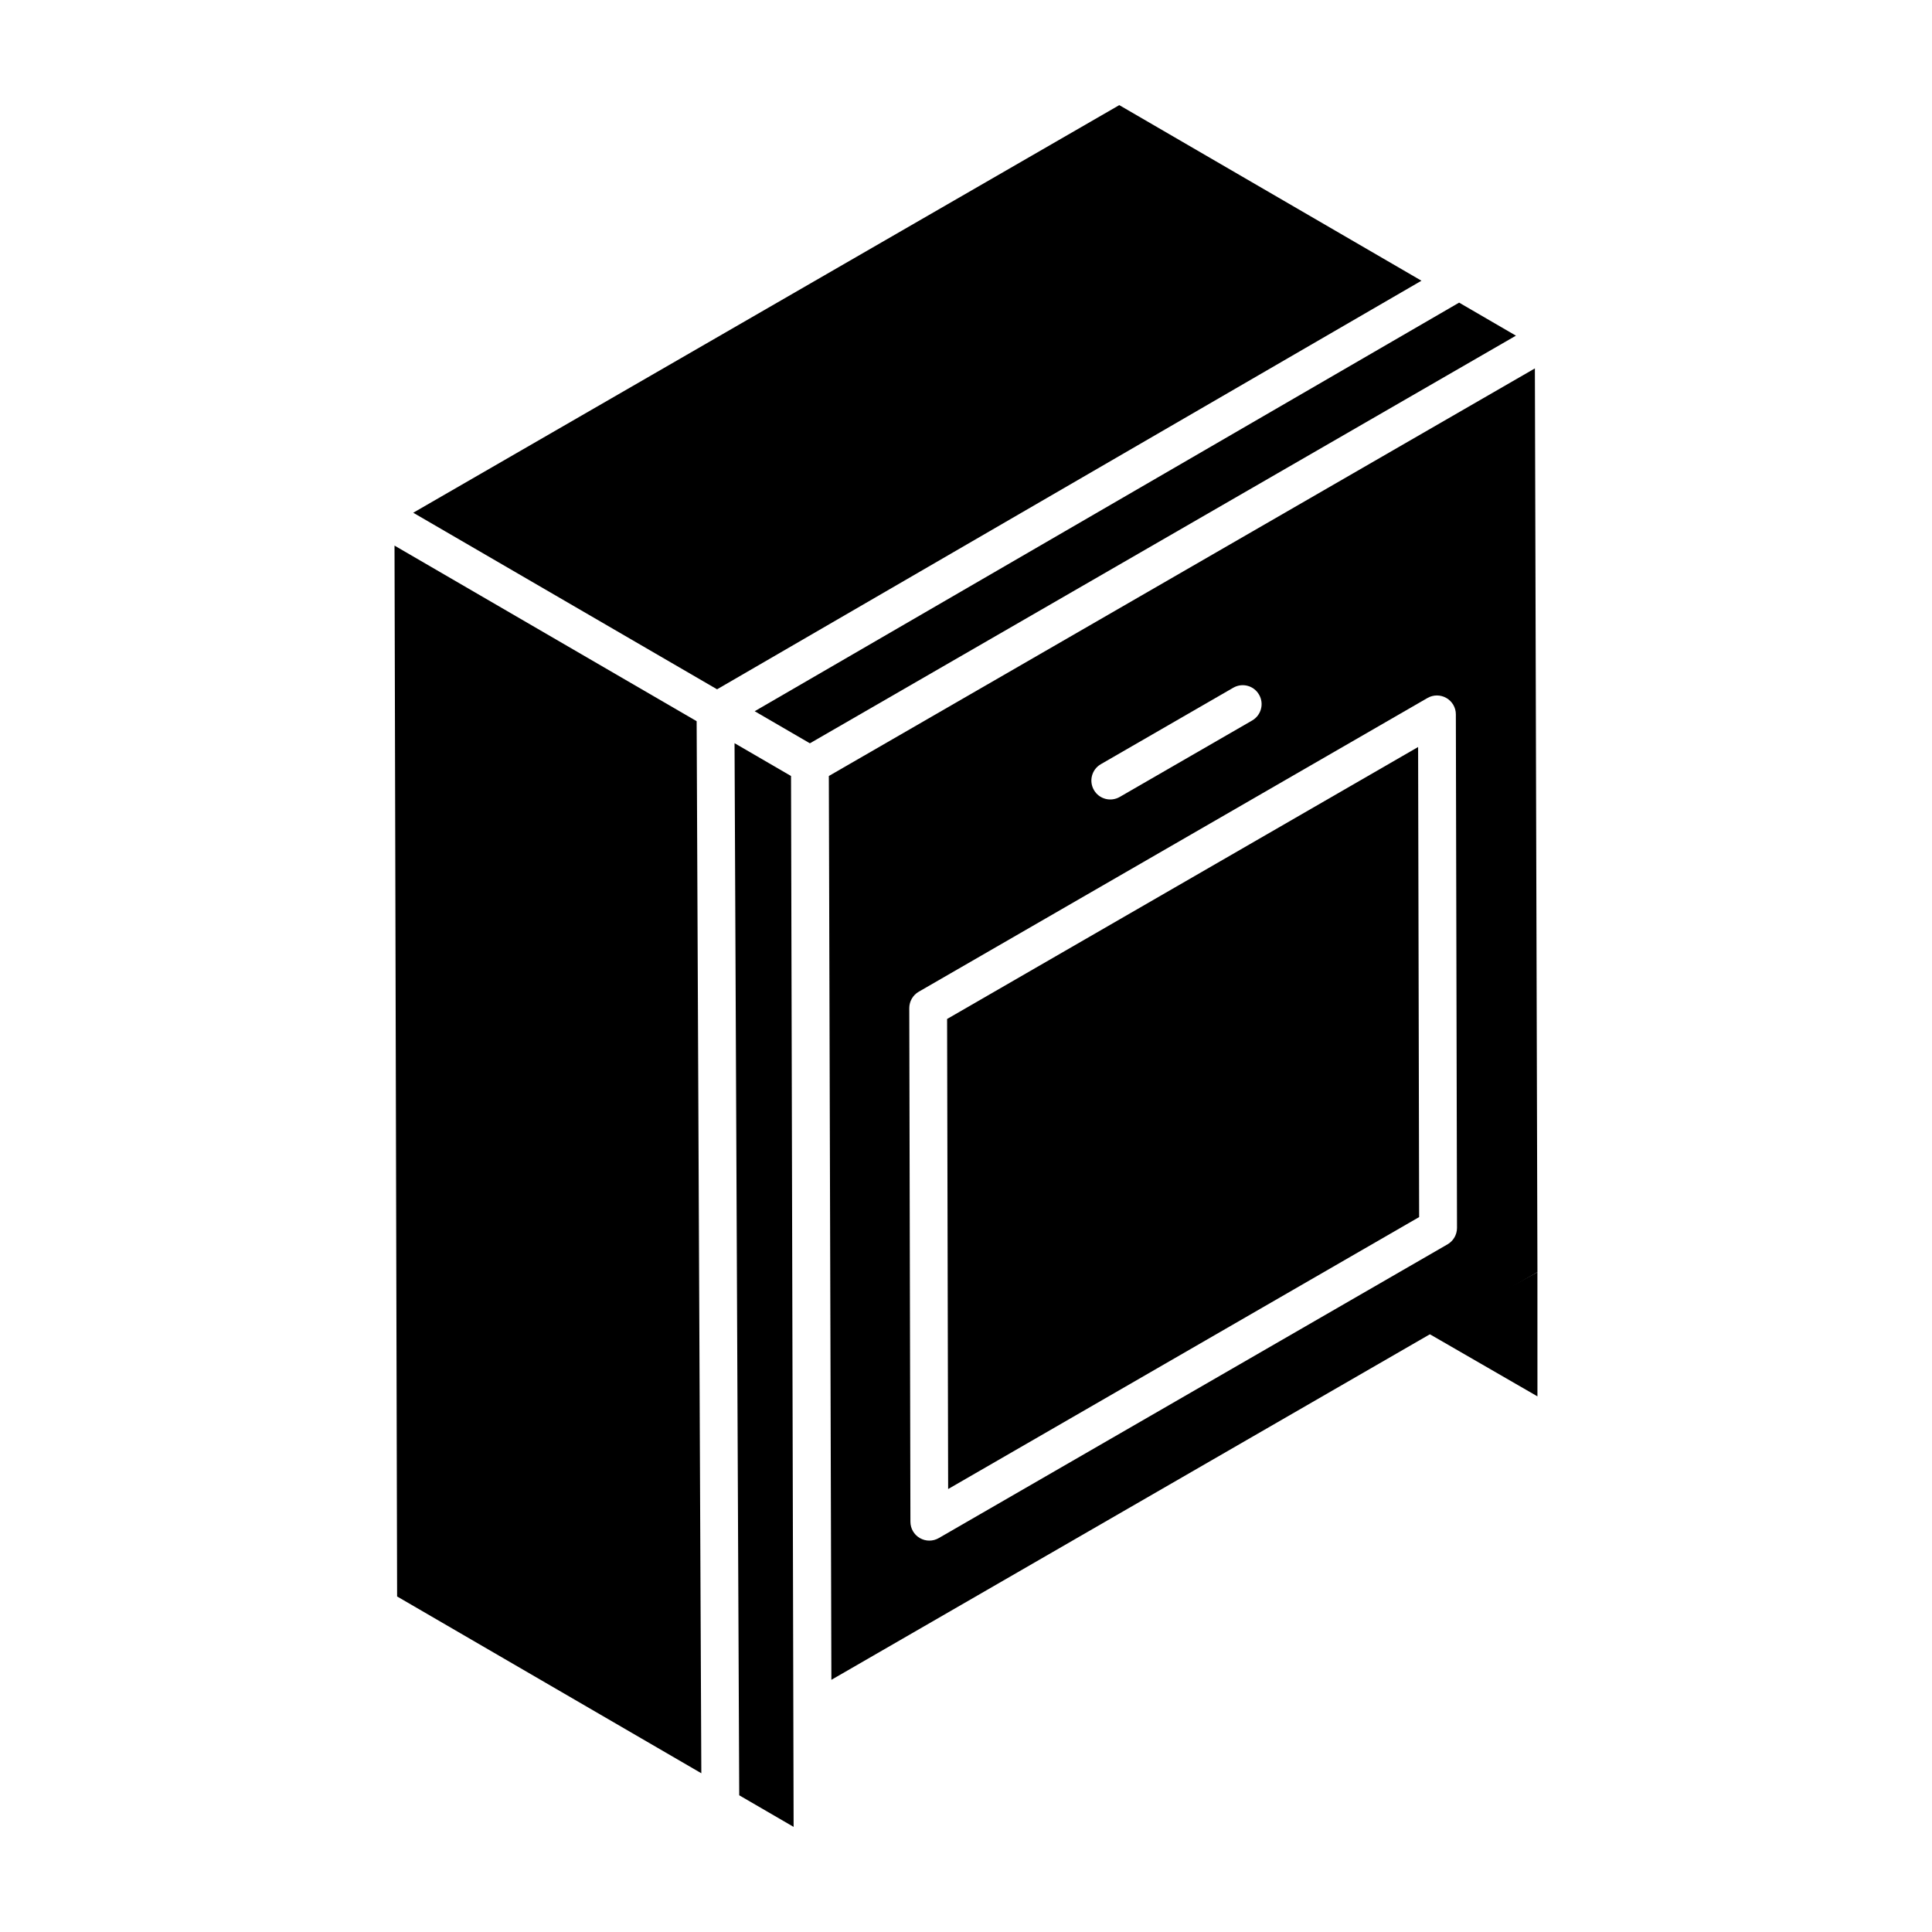
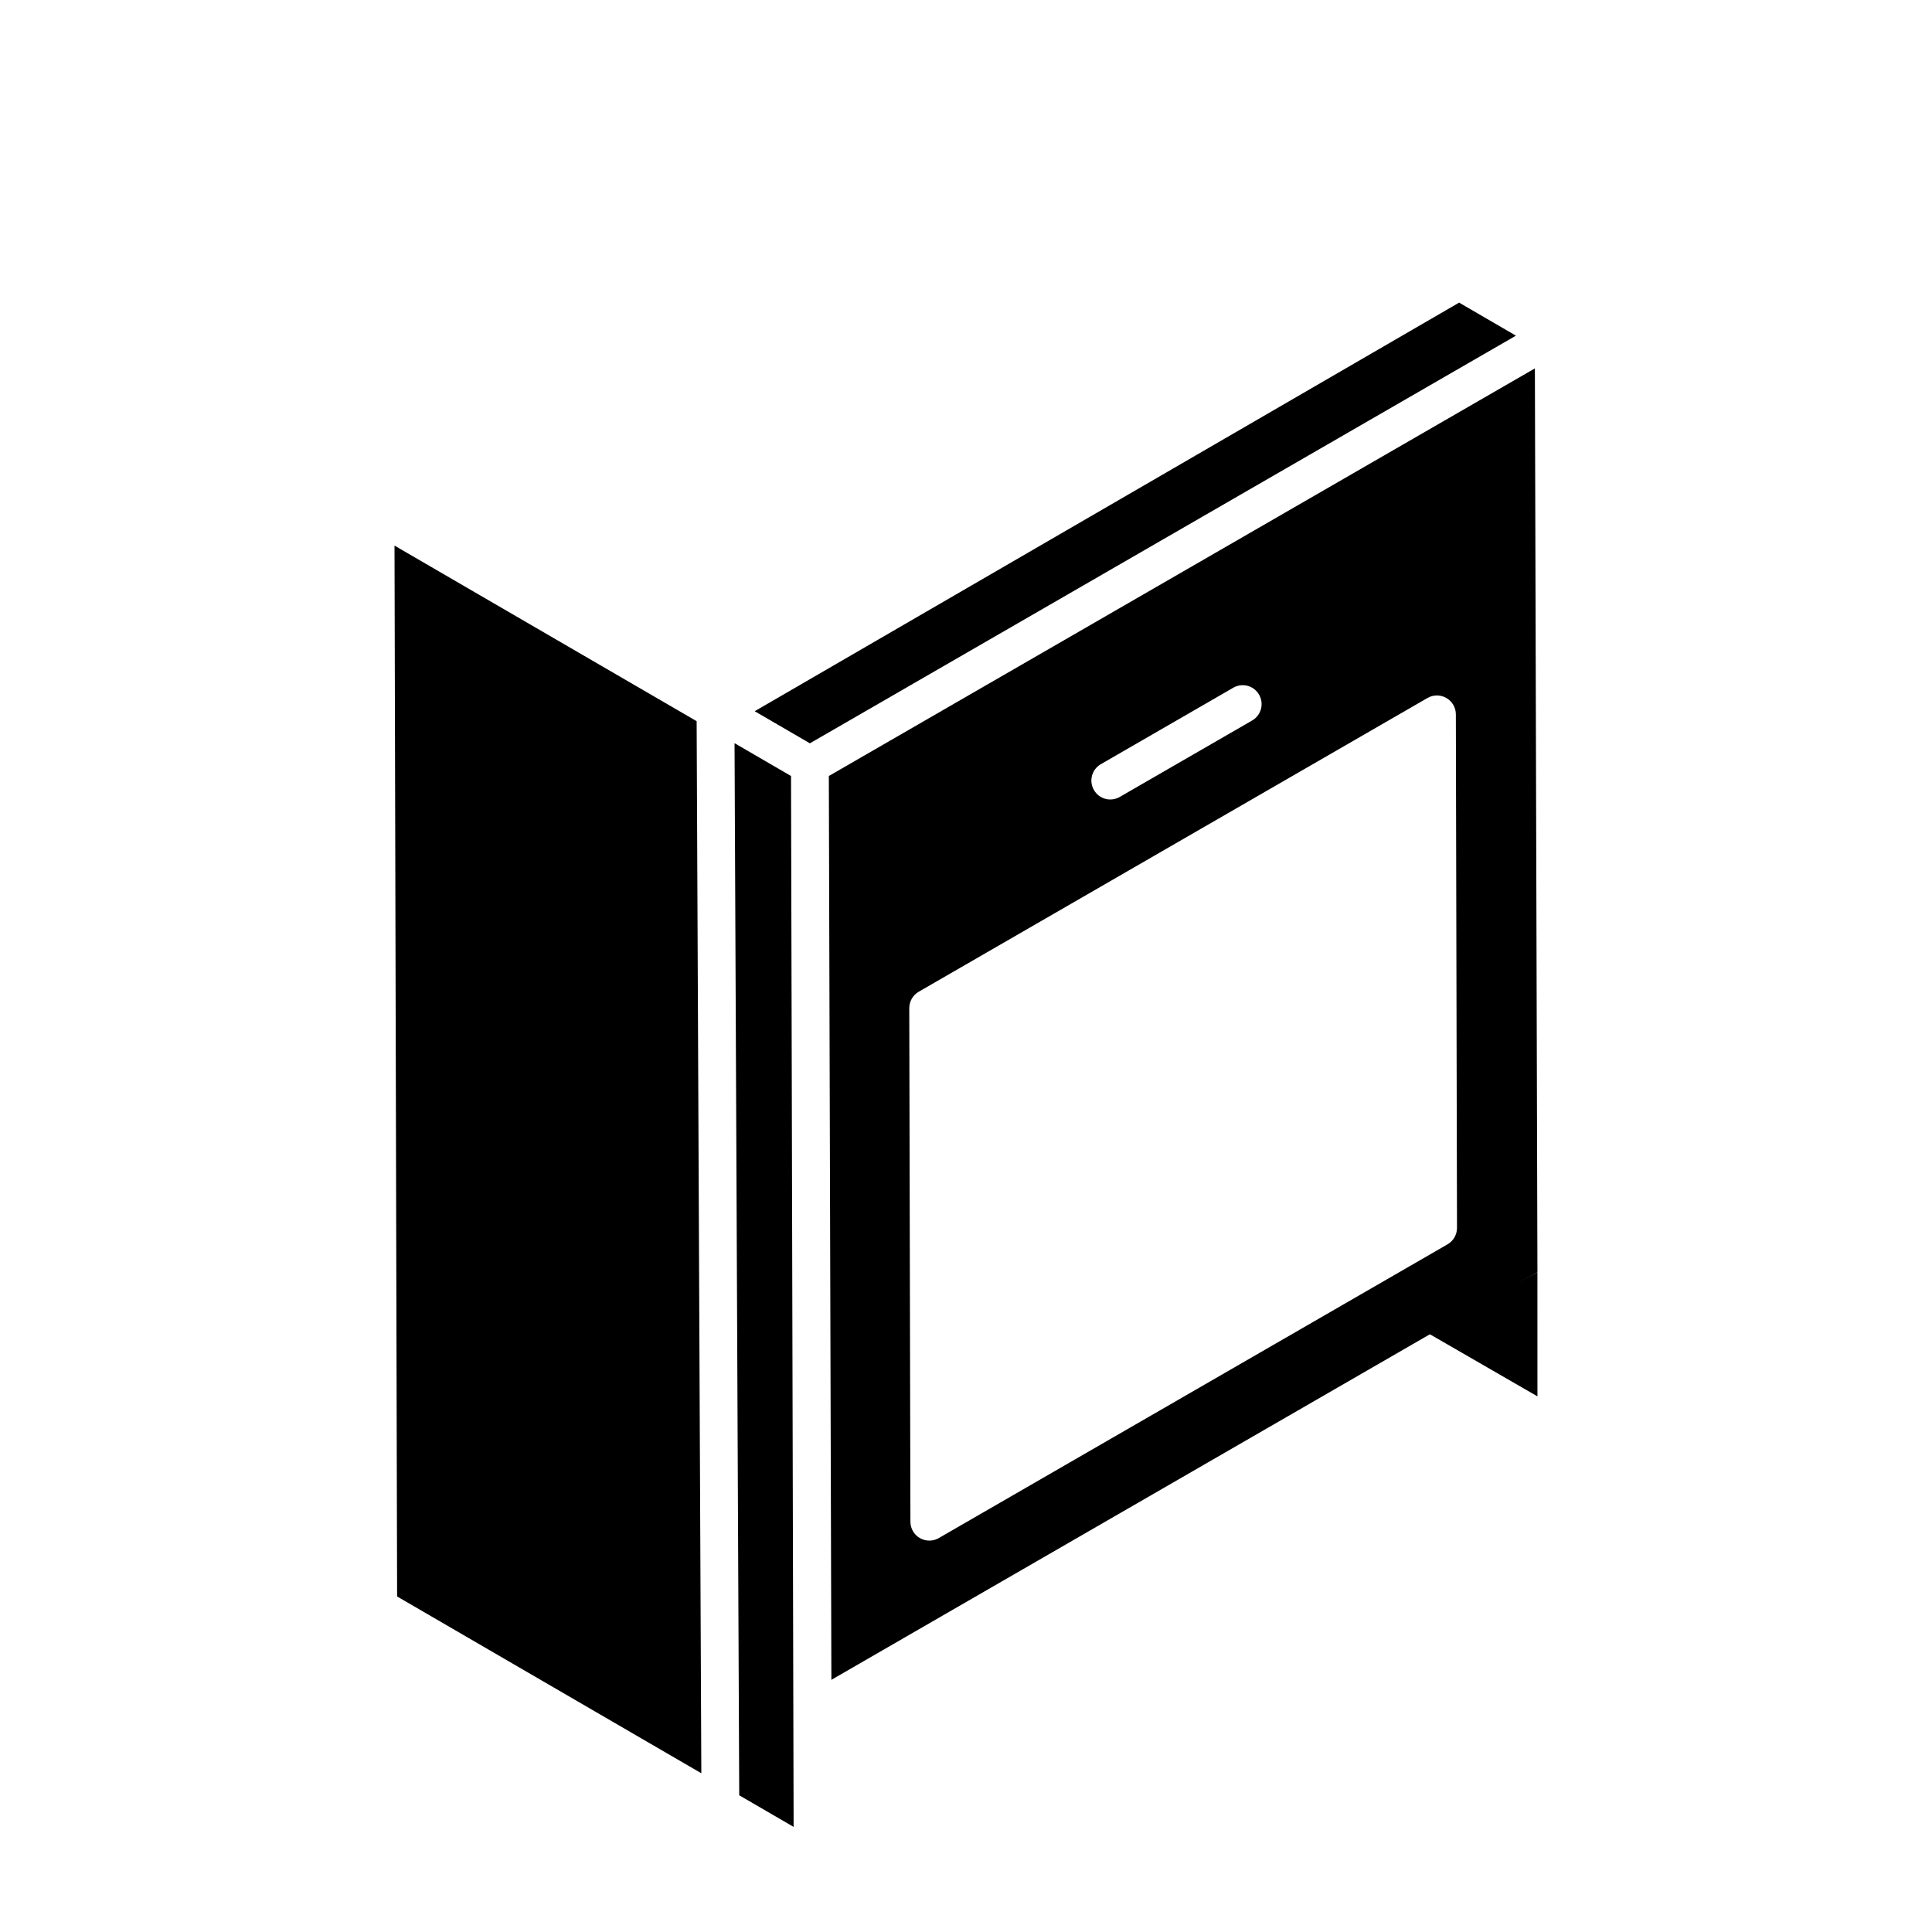
<svg xmlns="http://www.w3.org/2000/svg" fill="#000000" width="800px" height="800px" version="1.1" viewBox="144 144 512 512">
  <g>
    <path d="m530.68 224.2-186.68 108.28 14.629 8.504 187.11-108.03z" />
    <path d="m248.55 288.59 0.688 278.49 80.621 46.852-1.242-278.81z" />
    <path d="m522.18 497.16 29.258 16.891-0.008-32.902z" />
    <path d="m353.63 349.65-14.969-8.699 1.242 278.82 14.414 8.375c-0.07-28.594 0.117 47.629-0.688-278.49z" />
    <path d="m550.76 241.63c-44.125 25.477-143.06 82.594-187.11 108.02l0.676 239.52 187.11-108.03zm-115.03 104.89 35.098-20.262c2.398-1.383 5.457-0.578 6.836 1.836 1.391 2.398 0.566 5.457-1.828 6.844l-35.098 20.262c-2.406 1.383-5.473 0.555-6.836-1.836-1.391-2.398-0.566-5.461 1.828-6.844zm91.883 127.24-134.83 77.848c-0.773 0.445-1.645 0.672-2.504 0.672s-1.723-0.227-2.504-0.672c-1.547-0.891-2.504-2.539-2.504-4.328l-0.305-136.11c0-1.789 0.949-3.449 2.504-4.348l134.83-77.848c1.547-0.891 3.453-0.891 5 0 1.555 0.891 2.516 2.539 2.516 4.328l0.305 136.11c-0.004 1.789-0.953 3.445-2.508 4.348z" />
-     <path d="m440.62 171.86c-138.43 79.93-38.031 21.957-187.11 108.02l80.52 46.793 186.67-108.28z" />
-     <path d="m394.99 414.04 0.277 124.57 124.82-72.074-0.273-124.57z" />
  </g>
</svg>